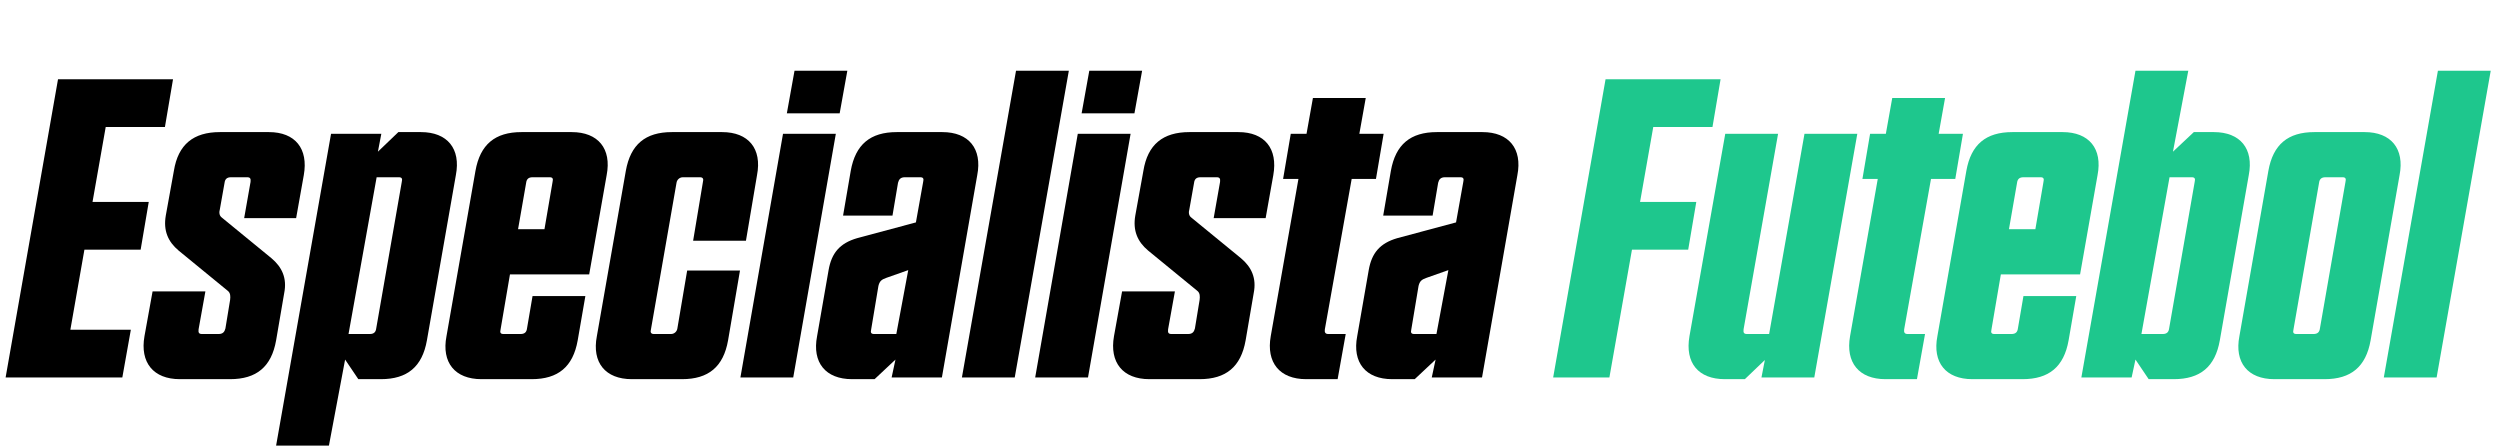
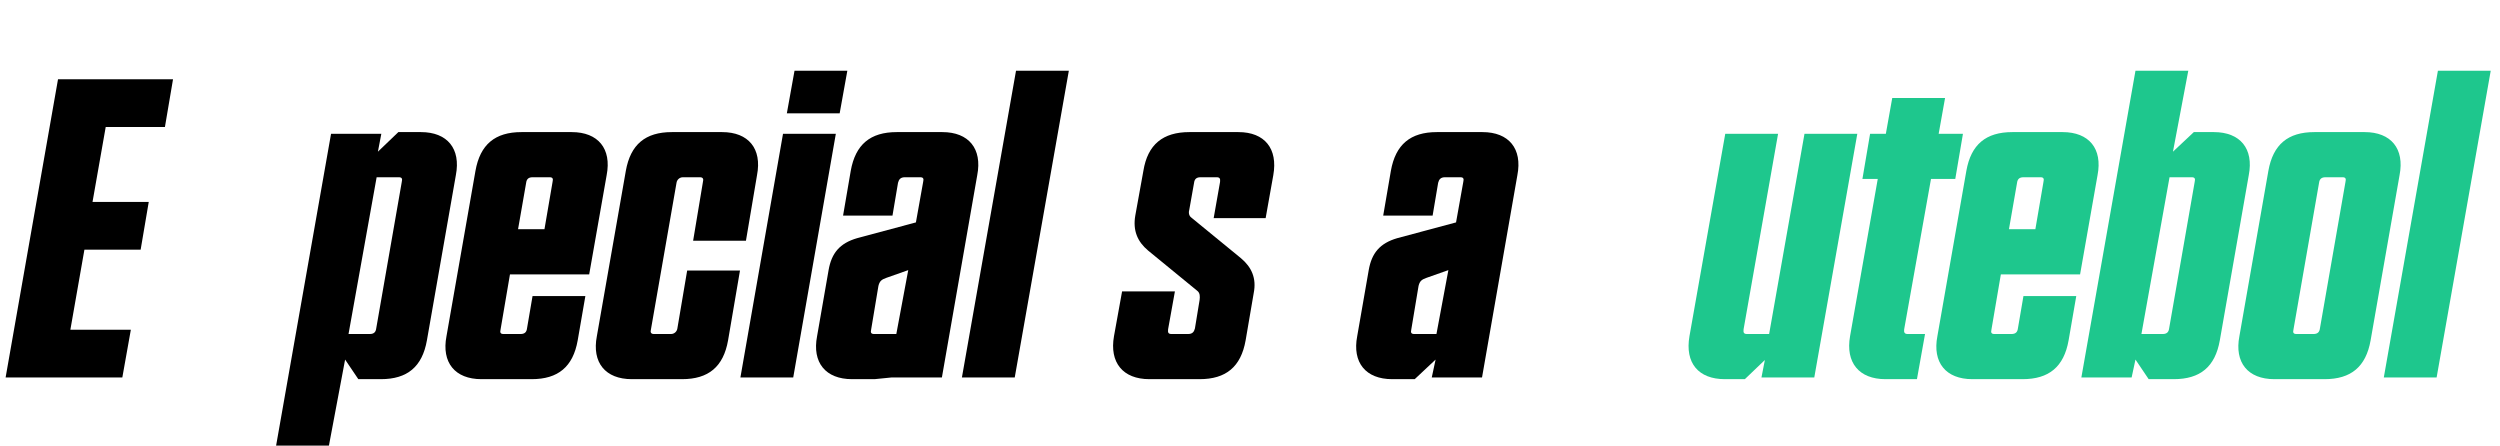
<svg xmlns="http://www.w3.org/2000/svg" width="342px" height="61px" viewBox="0 0 342 61" version="1.1">
  <title>logo-4c-dark</title>
  <g id="logo-4c-dark" stroke="none" stroke-width="1" fill="none" fill-rule="evenodd">
    <g id="Especialista-Futebol" transform="translate(0.768, 9.68)" fill-rule="nonzero">
      <polygon id="Path" fill="#000000" points="0 41.956 15.967 41.956 17.132 35.43 8.857 35.43 10.78 24.475 18.472 24.475 19.58 17.948 11.888 17.948 13.694 7.692 21.794 7.692 22.901 1.165 7.168 1.165" />
-       <path d="M23.834,42.189 L30.71,42.189 C34.323,42.189 36.362,40.5 37.003,36.887 L38.11,30.418 C38.518,28.379 37.819,26.864 36.362,25.64 L29.603,20.104 C29.195,19.813 29.195,19.347 29.311,18.939 L29.952,15.326 C30.01,14.86 30.244,14.568 30.826,14.568 L33.041,14.568 C33.449,14.568 33.565,14.743 33.507,15.209 L32.633,20.162 L39.742,20.162 L40.791,14.277 C41.432,10.664 39.625,8.391 36.013,8.391 L29.311,8.391 C25.698,8.391 23.6,10.081 23.018,13.694 L21.911,19.813 C21.561,21.852 22.202,23.367 23.659,24.591 L30.418,30.127 C30.768,30.418 30.768,30.885 30.71,31.351 L30.069,35.255 C29.952,35.721 29.719,36.013 29.136,36.013 L26.864,36.013 C26.456,36.013 26.339,35.838 26.398,35.372 L27.33,30.185 L20.104,30.185 L18.997,36.304 C18.356,39.917 20.221,42.189 23.834,42.189 Z" id="Path" fill="#000000" />
      <path d="M37.003,51.28 L44.229,51.28 L46.443,39.509 L48.25,42.189 L51.338,42.189 C54.951,42.189 56.991,40.5 57.632,36.887 L61.594,14.277 C62.294,10.664 60.429,8.391 56.816,8.391 L53.727,8.391 L50.93,11.072 L51.397,8.624 L44.52,8.624 L37.003,51.28 Z M46.91,36.013 L50.756,14.568 L53.786,14.568 C54.194,14.568 54.31,14.743 54.194,15.209 L50.697,35.255 C50.639,35.721 50.406,36.013 49.823,36.013 L46.91,36.013 Z" id="Shape" fill="#000000" />
      <path d="M65.091,42.189 L71.967,42.189 C75.58,42.189 77.619,40.5 78.26,36.887 L79.309,30.826 L72.083,30.826 L71.326,35.255 C71.268,35.721 71.034,36.013 70.452,36.013 L68.121,36.013 C67.713,36.013 67.596,35.838 67.713,35.372 L68.995,27.854 L79.834,27.854 L82.223,14.277 C82.922,10.664 81.057,8.391 77.444,8.391 L70.568,8.391 C66.955,8.391 64.916,10.081 64.275,13.694 L60.312,36.304 C59.613,39.917 61.478,42.189 65.091,42.189 Z M70.102,21.677 L71.209,15.326 C71.268,14.86 71.501,14.568 72.083,14.568 L74.414,14.568 C74.822,14.568 74.939,14.743 74.822,15.209 L73.715,21.677 L70.102,21.677 Z" id="Shape" fill="#000000" />
      <path d="M85.661,42.189 L92.537,42.189 C96.15,42.189 98.19,40.5 98.831,36.887 L100.462,27.33 L93.236,27.33 L91.896,35.255 C91.838,35.663 91.488,36.013 91.022,36.013 L88.691,36.013 C88.283,36.013 88.167,35.779 88.283,35.372 L91.78,15.326 C91.838,14.918 92.187,14.568 92.654,14.568 L94.985,14.568 C95.392,14.568 95.509,14.801 95.392,15.209 L94.052,23.251 L101.278,23.251 L102.793,14.277 C103.492,10.664 101.628,8.391 98.015,8.391 L91.139,8.391 C87.526,8.391 85.486,10.081 84.845,13.694 L80.883,36.304 C80.183,39.917 82.048,42.189 85.661,42.189 Z" id="Path" fill="#000000" />
      <path d="M106.872,5.827 L114.098,5.827 L115.147,0 L107.921,0 L106.872,5.827 Z M100.52,41.956 L107.746,41.956 L113.574,8.624 L106.348,8.624 L100.52,41.956 Z" id="Shape" fill="#000000" />
-       <path d="M115.788,42.189 L118.876,42.189 L121.732,39.509 L121.207,41.956 L128.083,41.956 L132.92,14.277 C133.619,10.664 131.755,8.391 128.142,8.391 L121.907,8.391 C118.294,8.391 116.254,10.081 115.613,13.694 L114.564,19.813 L121.324,19.813 L122.081,15.326 C122.198,14.86 122.431,14.568 123.014,14.568 L125.112,14.568 C125.519,14.568 125.636,14.743 125.519,15.209 L124.529,20.745 L116.487,22.901 C114.098,23.6 112.991,24.941 112.583,27.272 L111.01,36.304 C110.31,39.917 112.175,42.189 115.788,42.189 Z M118.818,36.013 C118.41,36.013 118.294,35.838 118.41,35.372 L119.401,29.428 C119.576,28.728 119.867,28.554 120.508,28.321 L123.48,27.272 L121.848,36.013 L118.818,36.013 Z" id="Shape" fill="#000000" />
+       <path d="M115.788,42.189 L118.876,42.189 L121.207,41.956 L128.083,41.956 L132.92,14.277 C133.619,10.664 131.755,8.391 128.142,8.391 L121.907,8.391 C118.294,8.391 116.254,10.081 115.613,13.694 L114.564,19.813 L121.324,19.813 L122.081,15.326 C122.198,14.86 122.431,14.568 123.014,14.568 L125.112,14.568 C125.519,14.568 125.636,14.743 125.519,15.209 L124.529,20.745 L116.487,22.901 C114.098,23.6 112.991,24.941 112.583,27.272 L111.01,36.304 C110.31,39.917 112.175,42.189 115.788,42.189 Z M118.818,36.013 C118.41,36.013 118.294,35.838 118.41,35.372 L119.401,29.428 C119.576,28.728 119.867,28.554 120.508,28.321 L123.48,27.272 L121.848,36.013 L118.818,36.013 Z" id="Shape" fill="#000000" />
      <polygon id="Path" fill="#000000" points="130.822 41.956 138.048 41.956 145.449 0 138.223 0" />
-       <path d="M147.197,5.827 L154.423,5.827 L155.472,0 L148.246,0 L147.197,5.827 Z M140.845,41.956 L148.071,41.956 L153.898,8.624 L146.672,8.624 L140.845,41.956 Z" id="Shape" fill="#000000" />
      <path d="M156.462,42.189 L163.338,42.189 C166.951,42.189 168.991,40.5 169.632,36.887 L170.739,30.418 C171.147,28.379 170.448,26.864 168.991,25.64 L162.231,20.104 C161.823,19.813 161.823,19.347 161.94,18.939 L162.581,15.326 C162.639,14.86 162.872,14.568 163.455,14.568 L165.669,14.568 C166.077,14.568 166.194,14.743 166.136,15.209 L165.261,20.162 L172.371,20.162 L173.42,14.277 C174.061,10.664 172.254,8.391 168.641,8.391 L161.94,8.391 C158.327,8.391 156.229,10.081 155.646,13.694 L154.539,19.813 C154.19,21.852 154.831,23.367 156.287,24.591 L163.047,30.127 C163.397,30.418 163.397,30.885 163.338,31.351 L162.697,35.255 C162.581,35.721 162.348,36.013 161.765,36.013 L159.492,36.013 C159.085,36.013 158.968,35.838 159.026,35.372 L159.959,30.185 L152.733,30.185 L151.626,36.304 C150.985,39.917 152.849,42.189 156.462,42.189 Z" id="Path" fill="#000000" />
-       <path d="M173.07,36.304 C172.429,39.917 174.294,42.189 177.907,42.189 L182.219,42.189 L183.326,36.013 L180.937,36.013 C180.529,36.013 180.412,35.779 180.471,35.372 L184.142,14.801 L187.463,14.801 L188.512,8.624 L185.191,8.624 L186.065,3.729 L178.839,3.729 L177.965,8.624 L175.809,8.624 L174.76,14.801 L176.858,14.801 L173.07,36.304 Z" id="Path" fill="#000000" />
      <path d="M189.678,42.189 L192.766,42.189 L195.622,39.509 L195.097,41.956 L201.973,41.956 L206.81,14.277 C207.509,10.664 205.644,8.391 202.032,8.391 L195.796,8.391 C192.183,8.391 190.144,10.081 189.503,13.694 L188.454,19.813 L195.214,19.813 L195.971,15.326 C196.088,14.86 196.321,14.568 196.904,14.568 L199.001,14.568 C199.409,14.568 199.526,14.743 199.409,15.209 L198.419,20.745 L190.377,22.901 C187.988,23.6 186.881,24.941 186.473,27.272 L184.899,36.304 C184.2,39.917 186.065,42.189 189.678,42.189 Z M192.708,36.013 C192.3,36.013 192.183,35.838 192.3,35.372 L193.291,29.428 C193.465,28.728 193.757,28.554 194.398,28.321 L197.37,27.272 L195.738,36.013 L192.708,36.013 Z" id="Shape" fill="#000000" />
-       <polygon id="Path" fill="#1EC78D" points="211.705 41.956 219.397 41.956 222.485 24.475 230.177 24.475 231.284 17.948 223.592 17.948 225.399 7.692 233.499 7.692 234.606 1.165 218.872 1.165" />
      <path d="M235.189,42.189 L237.928,42.189 L240.666,39.567 L240.2,41.956 L247.426,41.956 L253.312,8.624 L246.086,8.624 L241.249,36.013 L238.219,36.013 C237.811,36.013 237.694,35.838 237.753,35.372 L242.473,8.624 L235.247,8.624 L230.352,36.304 C229.711,39.975 231.576,42.189 235.189,42.189 Z" id="Path" fill="#1EC78D" />
      <path d="M252.321,36.304 C251.68,39.917 253.545,42.189 257.158,42.189 L261.47,42.189 L262.577,36.013 L260.188,36.013 C259.78,36.013 259.663,35.779 259.722,35.372 L263.393,14.801 L266.714,14.801 L267.763,8.624 L264.442,8.624 L265.316,3.729 L258.09,3.729 L257.216,8.624 L255.06,8.624 L254.011,14.801 L256.109,14.801 L252.321,36.304 Z" id="Path" fill="#1EC78D" />
      <path d="M269.045,42.189 L275.921,42.189 C279.534,42.189 281.574,40.5 282.215,36.887 L283.264,30.826 L276.038,30.826 L275.28,35.255 C275.222,35.721 274.989,36.013 274.406,36.013 L272.075,36.013 C271.667,36.013 271.551,35.838 271.667,35.372 L272.949,27.854 L283.788,27.854 L286.177,14.277 C286.877,10.664 285.012,8.391 281.399,8.391 L274.523,8.391 C270.91,8.391 268.87,10.081 268.229,13.694 L264.267,36.304 C263.568,39.917 265.432,42.189 269.045,42.189 Z M274.057,21.677 L275.164,15.326 C275.222,14.86 275.455,14.568 276.038,14.568 L278.369,14.568 C278.777,14.568 278.893,14.743 278.777,15.209 L277.67,21.677 L274.057,21.677 Z" id="Shape" fill="#1EC78D" />
      <path d="M293.17,42.189 L296.608,42.189 C300.221,42.189 302.261,40.5 302.902,36.887 L306.864,14.277 C307.563,10.664 305.699,8.391 302.086,8.391 L299.347,8.391 L296.492,11.072 L298.589,0 L291.364,0 L283.963,41.956 L290.839,41.956 L291.364,39.509 L293.17,42.189 Z M292.179,36.013 L296.025,14.568 L299.056,14.568 C299.464,14.568 299.58,14.743 299.464,15.209 L295.967,35.255 C295.909,35.721 295.676,36.013 295.093,36.013 L292.179,36.013 Z" id="Shape" fill="#1EC78D" />
      <path d="M310.361,42.189 L317.237,42.189 C320.85,42.189 322.889,40.5 323.53,36.887 L327.493,14.277 C328.192,10.664 326.327,8.391 322.714,8.391 L315.838,8.391 C312.225,8.391 310.186,10.081 309.545,13.694 L305.582,36.304 C304.883,39.917 306.748,42.189 310.361,42.189 Z M313.391,36.013 C312.983,36.013 312.866,35.838 312.983,35.372 L316.479,15.326 C316.537,14.86 316.771,14.568 317.353,14.568 L319.684,14.568 C320.092,14.568 320.209,14.743 320.092,15.209 L316.596,35.255 C316.537,35.721 316.304,36.013 315.722,36.013 L313.391,36.013 Z" id="Shape" fill="#1EC78D" />
      <polygon id="Path" fill="#1EC78D" points="325.337 41.956 332.562 41.956 339.963 0 332.737 0" />
    </g>
  </g>
</svg>